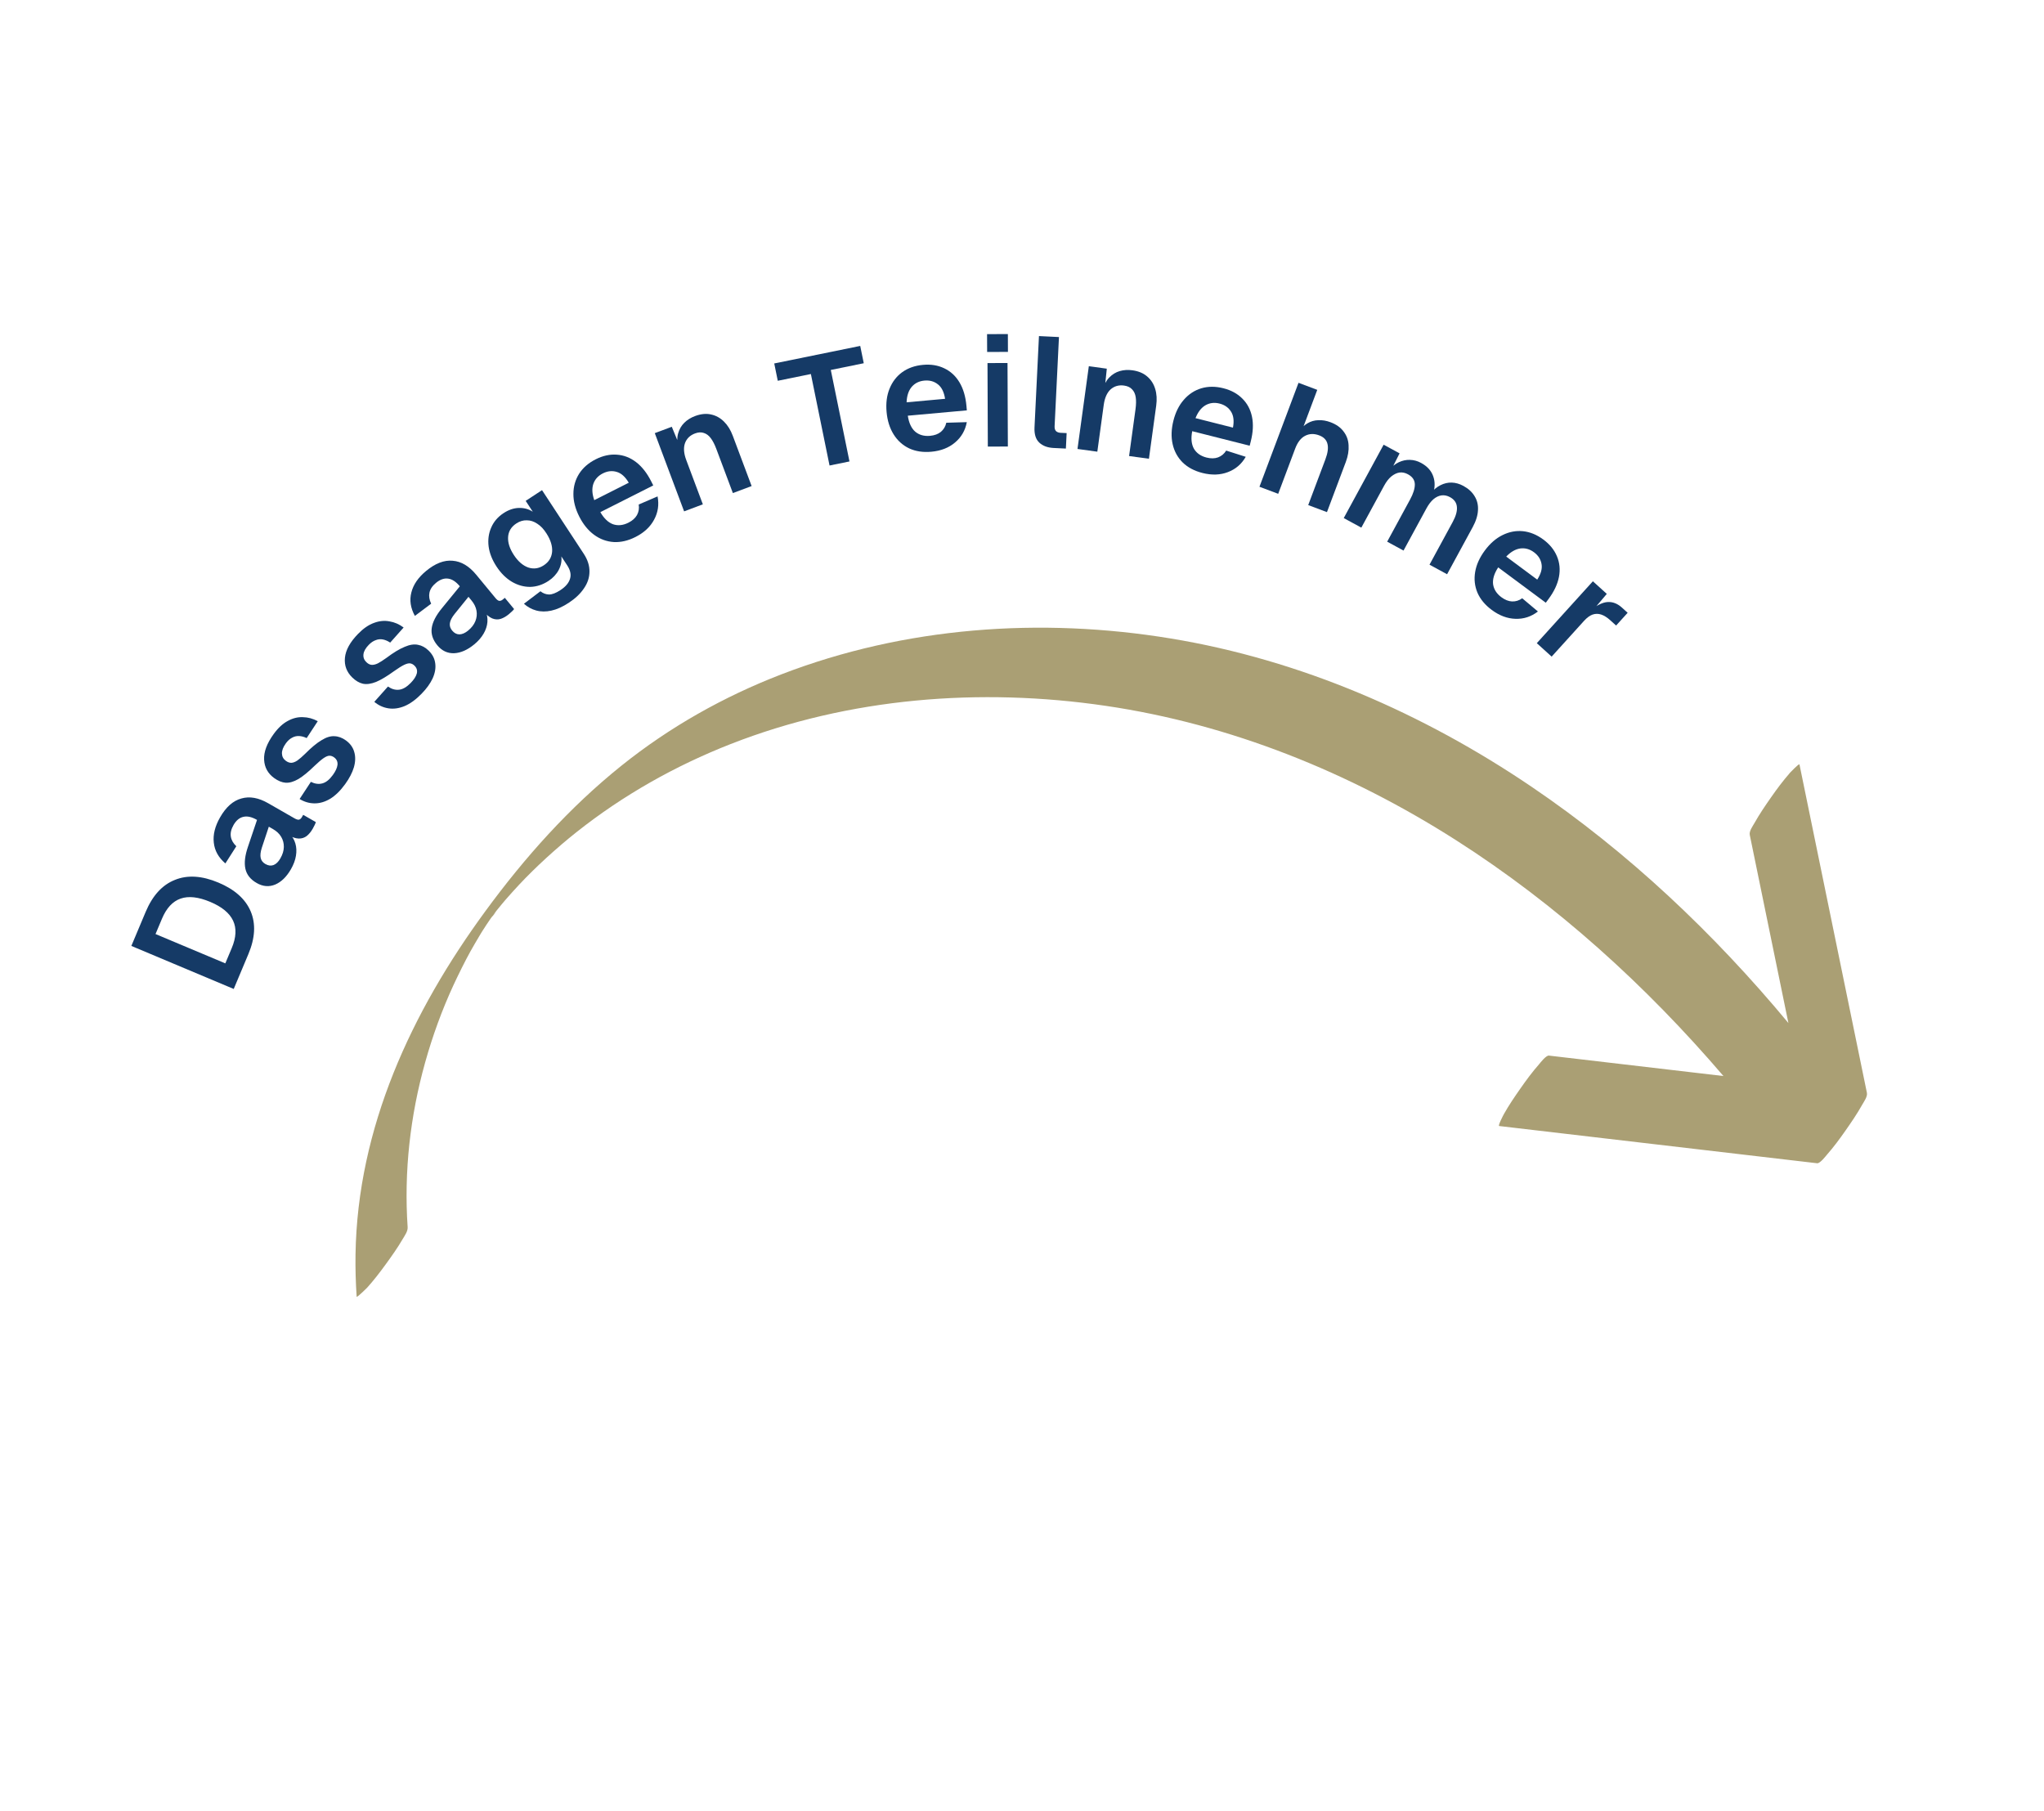
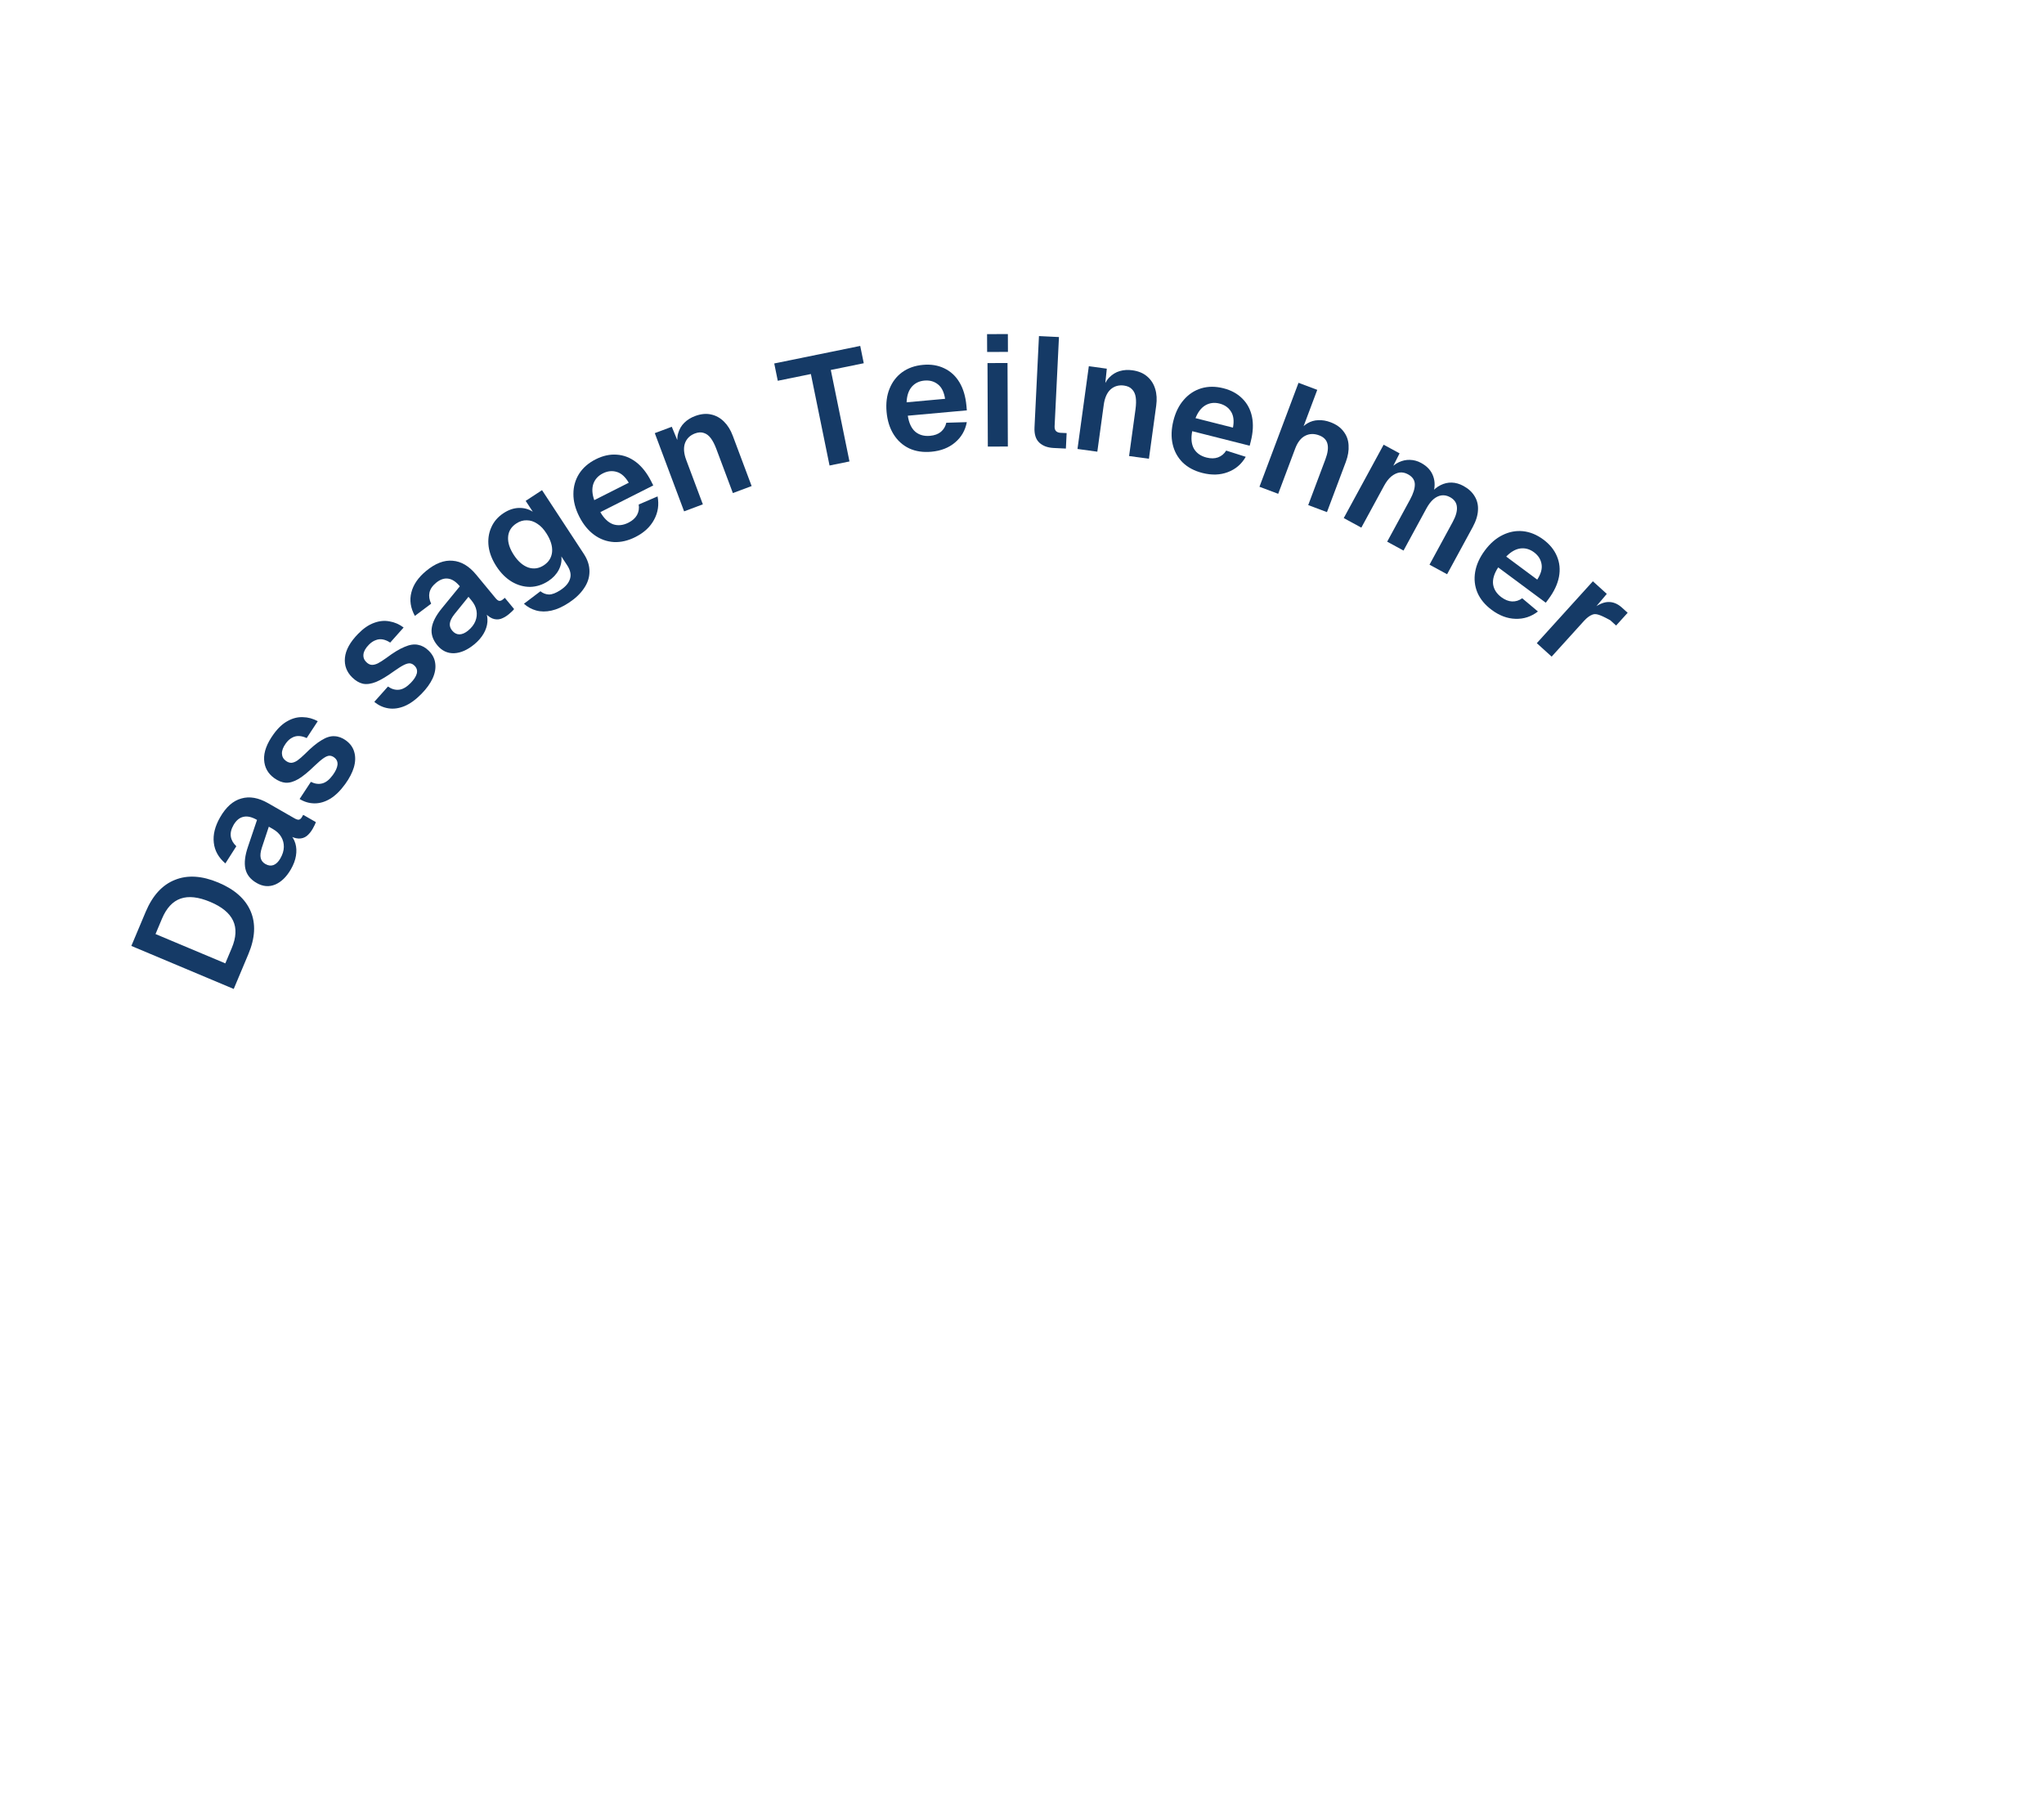
<svg xmlns="http://www.w3.org/2000/svg" width="184" height="163" viewBox="0 0 184 163" fill="none">
  <path d="M21.04 89.025L11.824 85.151L13.112 82.088C13.73 80.617 14.607 79.657 15.743 79.208C16.874 78.747 18.179 78.827 19.659 79.449C21.13 80.067 22.1 80.933 22.569 82.046C23.037 83.16 22.968 84.439 22.36 85.884L21.04 89.025ZM20.283 86.721L20.861 85.346C21.265 84.385 21.305 83.562 20.982 82.877C20.66 82.191 19.975 81.628 18.928 81.188C17.863 80.741 16.974 80.641 16.258 80.891C15.542 81.139 14.983 81.744 14.579 82.705L14 84.081L20.283 86.721Z" fill="#153A66" />
  <path d="M26.194 78.239C25.802 78.923 25.332 79.384 24.784 79.622C24.228 79.855 23.669 79.81 23.108 79.488C22.546 79.166 22.207 78.739 22.09 78.206C21.973 77.674 22.051 77.01 22.324 76.214L23.137 73.807C22.672 73.541 22.266 73.448 21.916 73.529C21.559 73.605 21.261 73.851 21.023 74.266C20.808 74.641 20.727 74.99 20.78 75.312C20.829 75.622 20.994 75.911 21.273 76.179L20.288 77.725C19.671 77.198 19.324 76.576 19.247 75.861C19.162 75.142 19.351 74.379 19.814 73.573C20.346 72.645 20.984 72.08 21.727 71.879C22.467 71.664 23.272 71.807 24.143 72.307L26.512 73.666C26.683 73.764 26.818 73.803 26.916 73.784C27.018 73.756 27.105 73.681 27.174 73.559L27.294 73.351L28.43 74.003C28.418 74.061 28.383 74.15 28.326 74.268C28.273 74.379 28.214 74.491 28.149 74.605C27.995 74.874 27.816 75.091 27.613 75.255C27.402 75.416 27.159 75.492 26.881 75.485C26.596 75.473 26.266 75.359 25.892 75.144L26.067 75.066C26.314 75.295 26.489 75.584 26.591 75.935C26.689 76.273 26.706 76.639 26.641 77.035C26.577 77.431 26.427 77.832 26.194 78.239ZM25.24 77.27C25.441 76.92 25.545 76.579 25.551 76.248C25.558 75.916 25.478 75.611 25.313 75.332C25.149 75.053 24.899 74.818 24.565 74.627L24.199 74.417L23.574 76.298C23.447 76.69 23.412 77.006 23.47 77.245C23.524 77.471 23.665 77.649 23.893 77.78C24.145 77.924 24.387 77.955 24.619 77.872C24.856 77.78 25.063 77.58 25.24 77.27Z" fill="#153A66" />
  <path d="M31.071 70.586C30.636 71.186 30.182 71.628 29.71 71.912C29.243 72.188 28.774 72.323 28.302 72.318C27.831 72.312 27.387 72.181 26.97 71.925L27.984 70.382C28.342 70.561 28.685 70.607 29.014 70.521C29.343 70.435 29.659 70.183 29.962 69.765C30.21 69.423 30.35 69.118 30.381 68.851C30.41 68.571 30.307 68.345 30.072 68.174C29.935 68.075 29.796 68.027 29.655 68.029C29.514 68.031 29.341 68.103 29.135 68.243C28.929 68.383 28.656 68.615 28.318 68.938C27.76 69.484 27.275 69.88 26.864 70.127C26.446 70.369 26.064 70.48 25.718 70.462C25.378 70.435 25.033 70.295 24.683 70.042C24.113 69.629 23.811 69.079 23.775 68.392C23.737 67.692 24.024 66.921 24.636 66.077C25.032 65.53 25.457 65.136 25.909 64.896C26.354 64.65 26.807 64.538 27.267 64.559C27.725 64.566 28.171 64.687 28.605 64.92L27.607 66.44C27.375 66.329 27.146 66.268 26.923 66.257C26.699 66.246 26.489 66.296 26.291 66.408C26.087 66.514 25.902 66.682 25.736 66.91C25.488 67.252 25.37 67.56 25.38 67.834C25.39 68.108 25.509 68.327 25.737 68.493C25.896 68.608 26.057 68.667 26.218 68.668C26.385 68.661 26.569 68.592 26.77 68.459C26.963 68.321 27.196 68.119 27.47 67.853C28.031 67.287 28.524 66.879 28.948 66.63C29.37 66.367 29.758 66.248 30.111 66.273C30.462 66.284 30.805 66.411 31.14 66.653C31.527 66.934 31.778 67.284 31.892 67.703C32.011 68.114 32 68.569 31.858 69.069C31.713 69.556 31.451 70.061 31.071 70.586Z" fill="#153A66" />
  <path d="M37.948 62.452C37.43 62.983 36.917 63.354 36.408 63.566C35.906 63.771 35.422 63.836 34.957 63.762C34.491 63.688 34.071 63.494 33.695 63.18L34.924 61.801C35.252 62.03 35.585 62.125 35.923 62.088C36.261 62.051 36.61 61.847 36.971 61.478C37.266 61.176 37.448 60.895 37.518 60.635C37.588 60.362 37.519 60.124 37.311 59.921C37.19 59.803 37.059 59.735 36.92 59.716C36.78 59.698 36.598 59.743 36.374 59.852C36.15 59.961 35.846 60.151 35.465 60.421C34.833 60.88 34.296 61.201 33.853 61.386C33.404 61.564 33.01 61.618 32.67 61.549C32.338 61.474 32.017 61.285 31.708 60.983C31.204 60.491 30.985 59.903 31.05 59.219C31.114 58.521 31.511 57.799 32.239 57.054C32.711 56.57 33.188 56.243 33.67 56.071C34.146 55.893 34.61 55.847 35.063 55.935C35.515 56.009 35.939 56.193 36.334 56.487L35.125 57.846C34.911 57.703 34.694 57.609 34.475 57.565C34.255 57.521 34.04 57.54 33.828 57.623C33.61 57.698 33.403 57.837 33.206 58.038C32.911 58.34 32.748 58.628 32.718 58.9C32.688 59.173 32.774 59.407 32.976 59.604C33.117 59.742 33.267 59.823 33.427 59.848C33.593 59.865 33.785 59.823 34.003 59.721C34.214 59.612 34.474 59.447 34.783 59.224C35.422 58.745 35.968 58.413 36.424 58.229C36.88 58.031 37.281 57.97 37.627 58.045C37.973 58.107 38.294 58.283 38.589 58.571C38.931 58.906 39.129 59.288 39.18 59.719C39.238 60.143 39.161 60.592 38.947 61.066C38.734 61.527 38.401 61.989 37.948 62.452Z" fill="#153A66" />
  <path d="M42.694 58.004C42.086 58.506 41.484 58.772 40.888 58.802C40.286 58.824 39.778 58.586 39.366 58.086C38.954 57.587 38.787 57.067 38.865 56.528C38.943 55.989 39.25 55.395 39.785 54.746L41.393 52.779C41.053 52.367 40.705 52.137 40.349 52.089C39.987 52.035 39.622 52.16 39.253 52.465C38.92 52.74 38.722 53.037 38.658 53.358C38.595 53.665 38.647 53.994 38.813 54.343L37.348 55.443C36.956 54.732 36.85 54.029 37.03 53.333C37.204 52.629 37.649 51.981 38.366 51.39C39.191 50.709 39.987 50.404 40.753 50.478C41.521 50.538 42.224 50.955 42.864 51.73L44.603 53.836C44.728 53.988 44.84 54.072 44.939 54.088C45.044 54.098 45.151 54.058 45.26 53.969L45.445 53.816L46.278 54.826C46.247 54.877 46.183 54.947 46.088 55.038C46 55.123 45.905 55.207 45.804 55.291C45.565 55.488 45.322 55.628 45.074 55.711C44.82 55.787 44.564 55.773 44.308 55.668C44.045 55.556 43.776 55.334 43.501 55.001L43.692 54.989C43.844 55.29 43.905 55.623 43.877 55.987C43.85 56.338 43.737 56.687 43.537 57.035C43.337 57.382 43.056 57.705 42.694 58.004ZM42.143 56.761C42.454 56.504 42.671 56.222 42.794 55.913C42.917 55.605 42.95 55.292 42.894 54.973C42.838 54.654 42.687 54.346 42.442 54.05L42.173 53.724L40.926 55.265C40.668 55.587 40.525 55.87 40.495 56.114C40.466 56.344 40.535 56.561 40.703 56.764C40.888 56.988 41.104 57.102 41.35 57.106C41.603 57.103 41.868 56.988 42.143 56.761Z" fill="#153A66" />
  <path d="M51.199 54.263C50.649 54.624 50.13 54.858 49.639 54.966C49.149 55.074 48.692 55.071 48.269 54.956C47.858 54.843 47.49 54.641 47.164 54.35L48.649 53.225C48.882 53.409 49.136 53.506 49.412 53.516C49.696 53.52 50.042 53.389 50.45 53.121C50.913 52.818 51.201 52.477 51.313 52.101C51.43 51.732 51.345 51.328 51.057 50.888L50.532 50.088C50.583 50.492 50.506 50.896 50.3 51.3C50.089 51.697 49.779 52.029 49.371 52.297C48.853 52.637 48.307 52.815 47.734 52.831C47.164 52.834 46.616 52.683 46.09 52.377C45.558 52.063 45.095 51.604 44.698 51C44.302 50.395 44.065 49.793 43.986 49.194C43.91 48.582 43.987 48.015 44.217 47.493C44.443 46.964 44.815 46.529 45.333 46.19C45.788 45.891 46.247 45.736 46.711 45.724C47.174 45.712 47.591 45.825 47.962 46.065L47.321 45.088L48.793 44.123L52.553 49.857C52.903 50.391 53.073 50.925 53.063 51.458C53.062 51.987 52.897 52.488 52.568 52.962C52.252 53.438 51.795 53.872 51.199 54.263ZM48.952 50.888C49.399 50.594 49.648 50.195 49.699 49.691C49.745 49.178 49.578 48.625 49.2 48.031C48.951 47.633 48.673 47.339 48.367 47.146C48.064 46.941 47.75 46.838 47.425 46.838C47.102 46.825 46.788 46.919 46.481 47.12C46.018 47.424 45.77 47.833 45.738 48.348C45.708 48.851 45.881 49.388 46.257 49.961C46.632 50.534 47.063 50.908 47.548 51.084C48.037 51.247 48.504 51.181 48.952 50.888Z" fill="#153A66" />
  <path d="M57.206 48.339C56.535 48.678 55.881 48.829 55.243 48.794C54.6 48.75 54.012 48.532 53.477 48.14C52.943 47.747 52.498 47.199 52.142 46.495C51.787 45.791 51.612 45.112 51.618 44.457C51.619 43.794 51.789 43.193 52.127 42.654C52.473 42.111 52.973 41.675 53.627 41.345C54.264 41.023 54.893 40.884 55.514 40.928C56.144 40.968 56.724 41.19 57.255 41.595C57.785 42 58.241 42.58 58.622 43.334L58.806 43.698L54.042 46.103C54.372 46.673 54.755 47.037 55.193 47.195C55.634 47.34 56.093 47.292 56.571 47.051C56.931 46.869 57.188 46.639 57.343 46.361C57.501 46.071 57.552 45.756 57.496 45.416L59.194 44.685C59.339 45.432 59.235 46.131 58.881 46.783C58.535 47.431 57.977 47.95 57.206 48.339ZM53.496 45.023L56.601 43.455C56.292 42.927 55.934 42.603 55.527 42.483C55.115 42.355 54.695 42.398 54.268 42.614C53.84 42.83 53.554 43.148 53.409 43.568C53.272 43.984 53.301 44.469 53.496 45.023Z" fill="#153A66" />
  <path d="M61.583 46.032L58.944 38.991L60.474 38.418L61.281 40.371L61.053 40.366C60.939 39.847 60.936 39.397 61.044 39.016C61.152 38.635 61.337 38.315 61.601 38.056C61.865 37.796 62.186 37.596 62.564 37.454C63.082 37.26 63.56 37.211 63.997 37.308C64.443 37.401 64.834 37.616 65.171 37.951C65.503 38.277 65.769 38.704 65.966 39.232L67.661 43.754L65.973 44.386L64.481 40.405C64.333 40.009 64.168 39.69 63.987 39.447C63.806 39.204 63.596 39.047 63.359 38.975C63.127 38.892 62.862 38.906 62.563 39.018C62.115 39.186 61.814 39.479 61.66 39.898C61.515 40.313 61.554 40.82 61.778 41.417L63.27 45.399L61.583 46.032Z" fill="#153A66" />
  <path d="M74.675 41.905L72.995 33.669L70.015 34.277L69.697 32.718L77.437 31.139L77.755 32.698L74.788 33.303L76.469 41.539L74.675 41.905Z" fill="#153A66" />
  <path d="M83.838 40.665C83.09 40.732 82.426 40.632 81.845 40.364C81.264 40.087 80.797 39.667 80.445 39.105C80.093 38.543 79.881 37.87 79.81 37.084C79.739 36.299 79.827 35.603 80.074 34.997C80.32 34.381 80.699 33.885 81.211 33.508C81.733 33.131 82.359 32.91 83.088 32.844C83.799 32.779 84.435 32.882 84.996 33.152C85.567 33.421 86.025 33.841 86.368 34.413C86.712 34.985 86.922 35.692 86.998 36.533L87.035 36.94L81.721 37.421C81.817 38.072 82.04 38.551 82.388 38.859C82.745 39.157 83.189 39.281 83.722 39.233C84.124 39.197 84.448 39.078 84.694 38.877C84.948 38.665 85.112 38.391 85.185 38.055L87.032 38.001C86.892 38.748 86.538 39.36 85.968 39.836C85.408 40.311 84.698 40.587 83.838 40.665ZM81.612 36.215L85.075 35.901C84.983 35.297 84.769 34.864 84.435 34.602C84.099 34.331 83.693 34.217 83.216 34.26C82.739 34.303 82.356 34.493 82.066 34.831C81.785 35.167 81.634 35.628 81.612 36.215Z" fill="#153A66" />
  <path d="M88.924 40.202L88.894 32.684L90.696 32.676L90.727 40.195L88.924 40.202ZM88.862 31.684L88.855 30.079L90.728 30.071L90.734 31.677L88.862 31.684Z" fill="#153A66" />
  <path d="M94.839 40.326C94.296 40.299 93.867 40.137 93.552 39.84C93.238 39.543 93.096 39.084 93.126 38.466L93.527 30.253L95.327 30.341L94.935 38.371C94.926 38.558 94.966 38.701 95.055 38.8C95.153 38.898 95.292 38.952 95.47 38.961L96.018 38.987L95.95 40.38L94.839 40.326Z" fill="#153A66" />
  <path d="M96.995 40.415L98.016 32.966L99.634 33.188L99.417 35.29L99.219 35.177C99.365 34.667 99.576 34.269 99.852 33.985C100.128 33.701 100.443 33.507 100.798 33.404C101.154 33.301 101.531 33.277 101.931 33.332C102.48 33.407 102.923 33.591 103.262 33.884C103.61 34.178 103.853 34.552 103.989 35.007C104.127 35.452 104.158 35.954 104.082 36.512L103.426 41.296L101.64 41.052L102.218 36.839C102.275 36.42 102.282 36.061 102.238 35.761C102.193 35.462 102.084 35.224 101.909 35.048C101.745 34.865 101.504 34.752 101.188 34.708C100.714 34.643 100.31 34.758 99.975 35.053C99.651 35.35 99.445 35.815 99.358 36.447L98.781 40.66L96.995 40.415Z" fill="#153A66" />
  <path d="M108.245 42.577C107.517 42.393 106.924 42.078 106.465 41.633C106.009 41.179 105.707 40.629 105.561 39.982C105.415 39.335 105.438 38.629 105.631 37.865C105.824 37.1 106.138 36.473 106.572 35.982C107.008 35.482 107.53 35.14 108.138 34.955C108.756 34.772 109.419 34.77 110.129 34.95C110.821 35.124 111.387 35.432 111.827 35.872C112.277 36.315 112.569 36.863 112.704 37.517C112.839 38.171 112.803 38.907 112.596 39.726L112.496 40.122L107.323 38.815C107.198 39.461 107.249 39.987 107.476 40.393C107.714 40.792 108.092 41.057 108.611 41.188C109.002 41.287 109.347 41.282 109.645 41.174C109.955 41.058 110.201 40.854 110.381 40.561L112.142 41.122C111.762 41.781 111.225 42.241 110.53 42.501C109.844 42.763 109.083 42.788 108.245 42.577ZM107.619 37.641L110.991 38.493C111.104 37.892 111.046 37.413 110.817 37.055C110.59 36.688 110.245 36.446 109.781 36.328C109.317 36.211 108.892 36.263 108.507 36.486C108.13 36.71 107.835 37.095 107.619 37.641Z" fill="#153A66" />
  <path d="M113.376 43.818L116.892 34.46L118.579 35.094L117.103 39.022L116.892 38.942C117.115 38.565 117.379 38.288 117.686 38.112C117.995 37.928 118.327 37.832 118.681 37.824C119.038 37.808 119.401 37.869 119.77 38.008C120.289 38.203 120.681 38.48 120.946 38.841C121.224 39.196 121.375 39.608 121.399 40.079C121.431 40.552 121.349 41.053 121.151 41.58L119.452 46.101L117.765 45.467L119.31 41.355C119.525 40.783 119.588 40.321 119.5 39.967C119.416 39.605 119.167 39.346 118.754 39.191C118.297 39.019 117.877 39.031 117.492 39.228C117.107 39.424 116.808 39.808 116.593 40.379L115.063 44.452L113.376 43.818Z" fill="#153A66" />
  <path d="M120.964 46.636L124.554 40.031L125.989 40.81L125.158 42.458L125.05 42.303C125.317 41.989 125.608 41.757 125.924 41.608C126.253 41.456 126.585 41.385 126.92 41.397C127.269 41.404 127.604 41.496 127.925 41.671C128.486 41.975 128.852 42.383 129.024 42.893C129.2 43.394 129.183 43.946 128.973 44.548L128.763 44.434C129.048 44.086 129.351 43.834 129.671 43.677C129.996 43.512 130.333 43.433 130.681 43.441C131.038 43.453 131.389 43.553 131.735 43.742C132.189 43.988 132.527 44.3 132.749 44.677C132.976 45.046 133.075 45.463 133.047 45.928C133.026 46.398 132.868 46.905 132.572 47.45L130.266 51.693L128.683 50.832L130.767 46.997C131.063 46.453 131.19 45.993 131.148 45.618C131.115 45.247 130.908 44.959 130.529 44.752C130.273 44.613 130.019 44.561 129.766 44.594C129.513 44.627 129.267 44.745 129.029 44.947C128.804 45.145 128.595 45.421 128.402 45.776L126.345 49.561L124.873 48.761L126.93 44.976C127.226 44.431 127.37 43.97 127.362 43.592C127.354 43.214 127.148 42.914 126.744 42.695C126.488 42.556 126.234 42.503 125.98 42.536C125.735 42.574 125.49 42.692 125.244 42.889C125.01 43.083 124.797 43.357 124.604 43.712L122.547 47.497L120.964 46.636Z" fill="#153A66" />
  <path d="M134.286 54.905C133.683 54.457 133.254 53.94 133 53.354C132.751 52.76 132.682 52.136 132.794 51.482C132.905 50.828 133.196 50.185 133.666 49.552C134.136 48.919 134.665 48.458 135.253 48.17C135.847 47.874 136.46 47.756 137.093 47.817C137.733 47.883 138.347 48.135 138.935 48.571C139.508 48.996 139.914 49.497 140.154 50.072C140.4 50.653 140.462 51.271 140.337 51.927C140.213 52.583 139.899 53.25 139.395 53.928L139.152 54.256L134.867 51.075C134.506 51.625 134.352 52.13 134.407 52.592C134.475 53.052 134.724 53.441 135.153 53.76C135.478 54.001 135.798 54.127 136.116 54.141C136.446 54.153 136.751 54.057 137.029 53.855L138.443 55.045C137.841 55.51 137.169 55.73 136.427 55.705C135.693 55.686 134.979 55.419 134.286 54.905ZM135.589 50.103L138.381 52.176C138.715 51.663 138.844 51.198 138.769 50.78C138.699 50.354 138.472 49.998 138.088 49.713C137.703 49.428 137.291 49.314 136.85 49.373C136.416 49.437 135.996 49.68 135.589 50.103Z" fill="#153A66" />
-   <path d="M138.342 57.897L143.391 52.326L144.643 53.461L143.296 55.052L143.2 54.927C143.769 54.467 144.275 54.223 144.719 54.194C145.176 54.165 145.606 54.334 146.01 54.699L146.521 55.162L145.481 56.31L144.959 55.837C144.674 55.579 144.4 55.406 144.136 55.32C143.873 55.233 143.611 55.236 143.349 55.328C143.101 55.42 142.848 55.609 142.59 55.894L139.678 59.108L138.342 57.897Z" fill="#153A66" />
-   <path d="M161.098 69.609C160.503 70.287 159.952 71.029 159.436 71.767C158.913 72.516 158.392 73.275 157.945 74.074C157.783 74.363 157.442 74.818 157.514 75.16C158.674 80.804 159.832 86.448 160.991 92.092C154.283 84.02 146.592 76.736 137.895 70.839C128.118 64.209 117.088 59.405 105.399 57.477C93.687 55.545 81.442 56.422 70.329 60.708C65.151 62.705 60.281 65.447 55.949 68.92C51.259 72.679 47.245 77.175 43.699 82.014C37.053 91.081 32.18 101.506 32.004 112.92C31.984 114.19 32.021 115.459 32.106 116.724C32.116 116.863 33.161 115.795 32.999 115.971C33.613 115.298 34.181 114.559 34.714 113.825C35.252 113.086 35.785 112.336 36.246 111.545C36.428 111.233 36.723 110.839 36.696 110.467C36.356 105.472 36.924 100.451 38.273 95.634C38.938 93.26 39.781 90.934 40.814 88.695C41.282 87.684 41.903 86.441 42.361 85.618C42.633 85.128 42.922 84.648 43.207 84.165C43.23 84.124 43.3 84.012 43.337 83.951C43.377 83.888 43.417 83.825 43.456 83.76C43.579 83.569 43.703 83.379 43.828 83.186C43.832 83.185 44.071 82.822 44.186 82.66C44.207 82.63 44.228 82.603 44.249 82.573C44.45 82.314 45.07 81.752 44.375 82.395C44.471 82.305 44.551 82.167 44.632 82.061C44.646 82.042 44.686 81.991 44.73 81.935C44.822 81.824 45.148 81.422 45.199 81.361C45.266 81.281 45.477 81.034 45.524 80.978C45.921 80.524 46.323 80.075 46.735 79.635C48.205 78.066 50.093 76.337 51.903 74.902C56.096 71.577 60.787 68.933 65.766 66.981C76.435 62.798 88.243 61.877 99.532 63.538C110.79 65.195 121.487 69.52 131.058 75.625C140.121 81.406 148.161 88.708 155.144 96.863C149.906 96.25 144.671 95.636 139.433 95.023C139.17 94.992 138.624 95.711 138.554 95.793C137.954 96.475 137.397 97.225 136.878 97.97C136.354 98.719 135.834 99.478 135.387 100.277C135.333 100.373 134.819 101.348 134.955 101.363C144.497 102.481 154.038 103.597 163.58 104.715C163.843 104.747 164.389 104.025 164.46 103.946C165.06 103.263 165.616 102.514 166.135 101.768C166.659 101.02 167.179 100.26 167.627 99.461C167.788 99.172 168.128 98.718 168.058 98.375C166.035 88.522 164.012 78.67 161.988 68.817C161.96 68.679 161.086 69.621 161.093 69.606L161.098 69.609Z" fill="#AA9F74" />
+   <path d="M138.342 57.897L143.391 52.326L144.643 53.461L143.296 55.052L143.2 54.927C143.769 54.467 144.275 54.223 144.719 54.194C145.176 54.165 145.606 54.334 146.01 54.699L146.521 55.162L145.481 56.31L144.959 55.837C143.873 55.233 143.611 55.236 143.349 55.328C143.101 55.42 142.848 55.609 142.59 55.894L139.678 59.108L138.342 57.897Z" fill="#153A66" />
</svg>